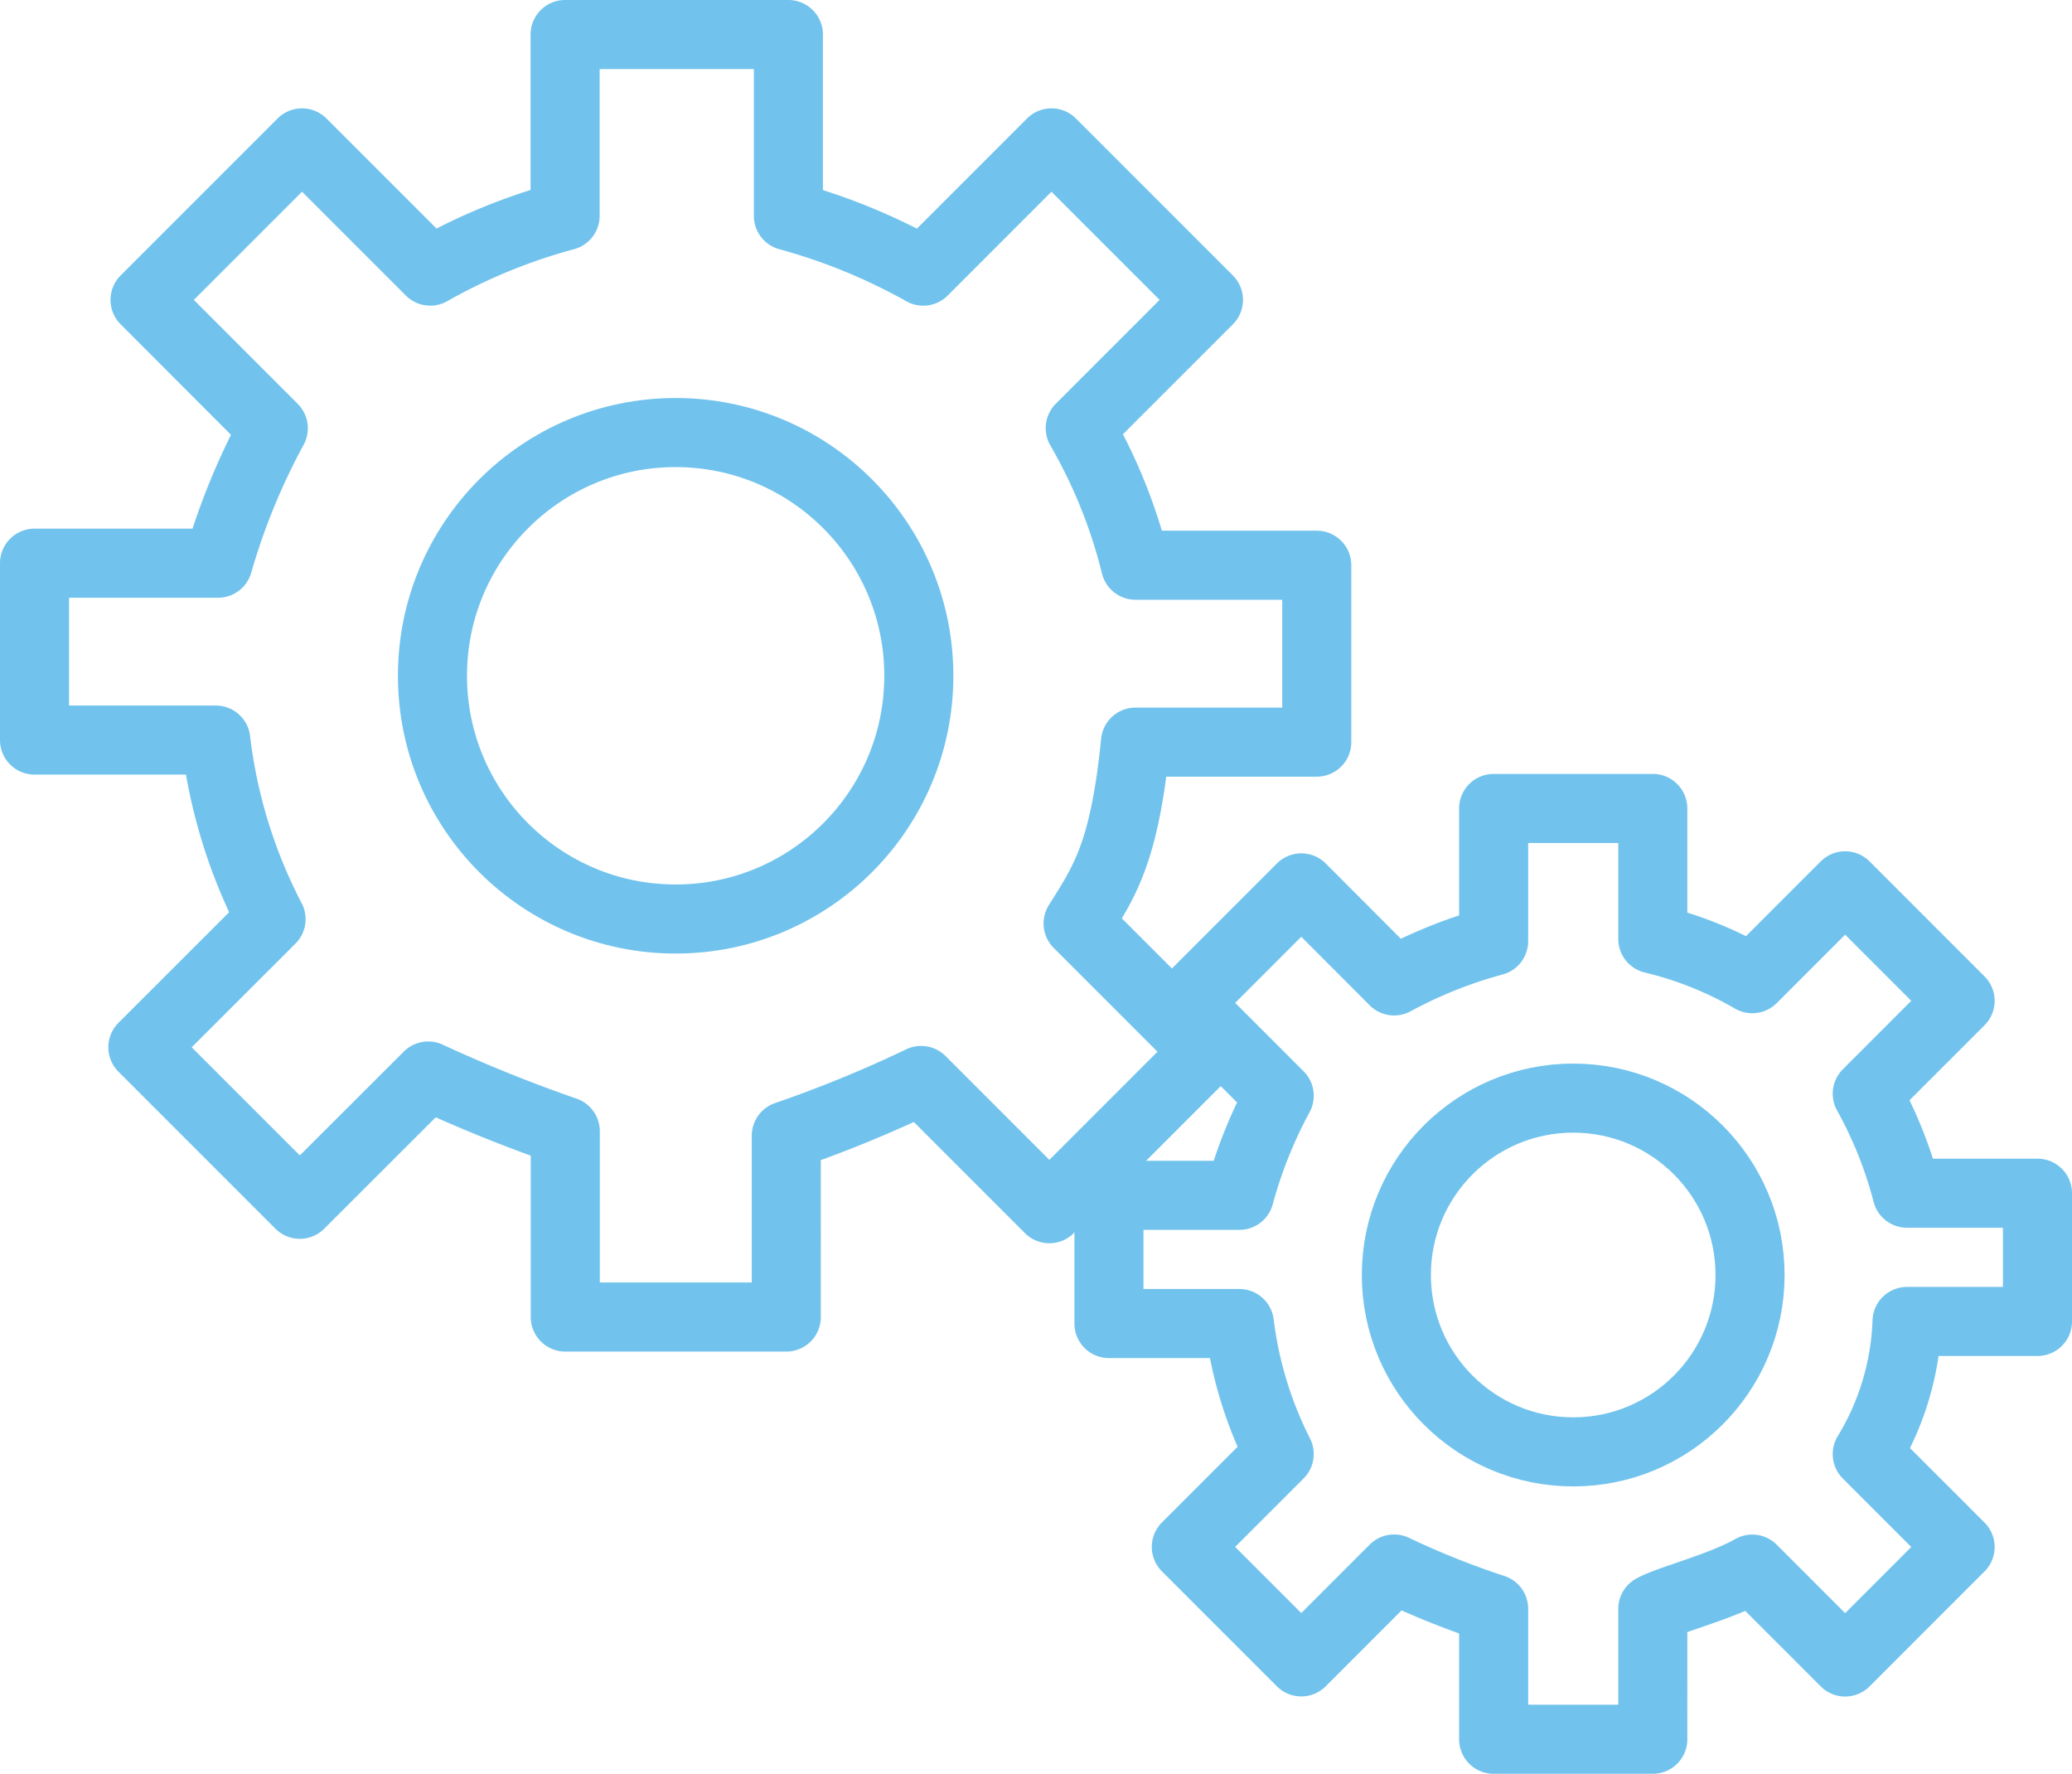
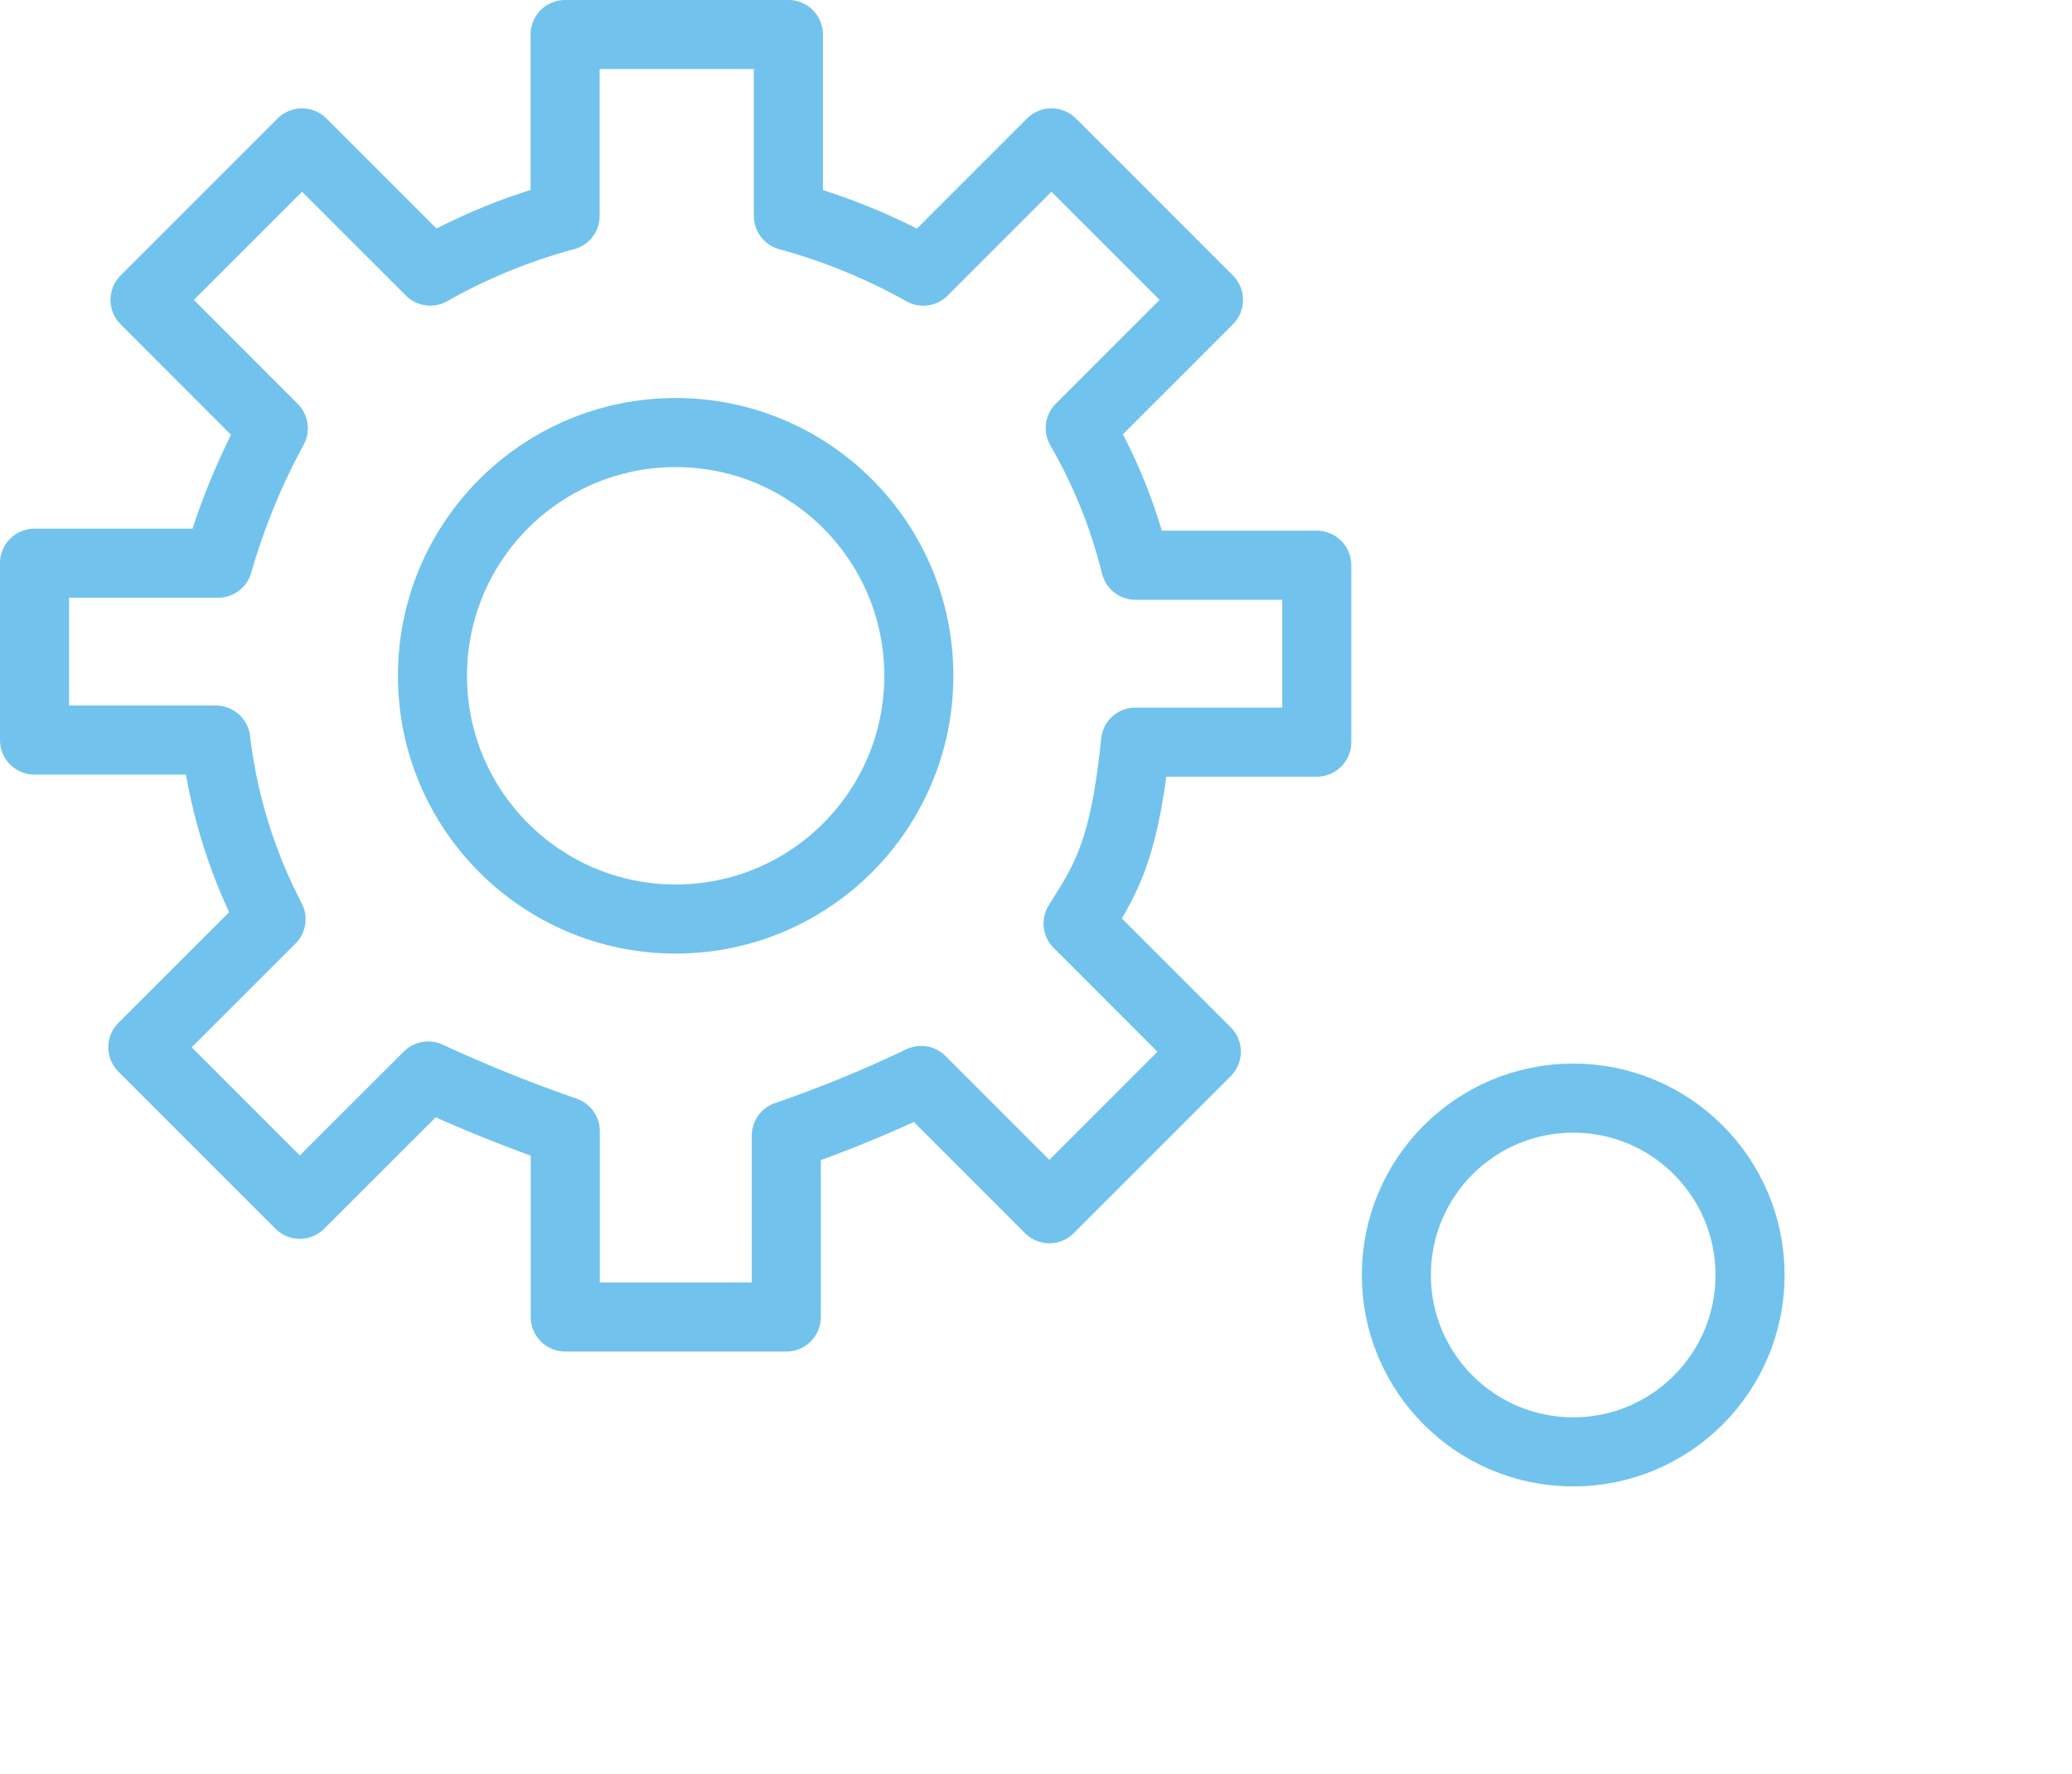
<svg xmlns="http://www.w3.org/2000/svg" width="60" height="51.358" viewBox="0 0 60 51.358">
  <g transform="translate(-1015 -2631.875)">
    <g transform="translate(1016 2632.875)">
      <g transform="translate(0 0)">
        <path d="M32.881,21.486H38.13V16.364H32.881a15.183,15.183,0,0,0-1.6-3.969l3.713-3.713L30.448,4.137,26.735,7.85a17.318,17.318,0,0,0-3.905-1.6V1H16.364V6.249a16.782,16.782,0,0,0-3.905,1.6L8.746,4.137,4.2,8.682,7.914,12.4a19.363,19.363,0,0,0-1.6,3.905H1v5.121H6.249a15.014,15.014,0,0,0,1.6,5.185L4.137,30.32l4.545,4.545L12.4,31.152a42.784,42.784,0,0,0,3.969,1.6V38.13h6.4V32.881a36.416,36.416,0,0,0,3.905-1.6l3.713,3.713,4.545-4.545-3.713-3.713C31.985,25.519,32.561,24.687,32.881,21.486Z" transform="translate(-1 -1)" fill="rgba(0,0,0,0)" stroke="#71c3ed" stroke-linecap="round" stroke-linejoin="round" stroke-miterlimit="10" stroke-width="2" />
        <circle cx="7.042" cy="7.042" r="7.042" transform="translate(11.523 11.523)" fill="rgba(0,0,0,0)" stroke="#71c3ed" stroke-linecap="round" stroke-linejoin="round" stroke-miterlimit="10" stroke-width="2" />
      </g>
      <g transform="translate(31.113 22.406)">
-         <path d="M72.71,50.852h3.777V47.139H72.71a12.318,12.318,0,0,0-1.152-2.881l2.689-2.689-3.329-3.329-2.689,2.689a10.719,10.719,0,0,0-2.881-1.152V36H60.739v3.841a13.39,13.39,0,0,0-2.881,1.152L55.17,38.3l-3.329,3.329,2.689,2.689A13.39,13.39,0,0,0,53.377,47.2H49.6v3.713h3.777a11.431,11.431,0,0,0,1.152,3.777l-2.689,2.689,3.329,3.329,2.689-2.689a24.155,24.155,0,0,0,2.881,1.152v3.777h4.609V59.174c.448-.256,1.985-.64,2.881-1.152l2.689,2.689,3.329-3.329-2.689-2.689A7.914,7.914,0,0,0,72.71,50.852Z" transform="translate(-49.6 -36)" fill="rgba(0,0,0,0)" stroke="#71c3ed" stroke-linecap="round" stroke-linejoin="round" stroke-miterlimit="10" stroke-width="2" />
        <circle cx="5.121" cy="5.121" r="5.121" transform="translate(8.322 8.386)" fill="rgba(0,0,0,0)" stroke="#71c3ed" stroke-linecap="round" stroke-linejoin="round" stroke-miterlimit="10" stroke-width="2" />
      </g>
    </g>
  </g>
</svg>